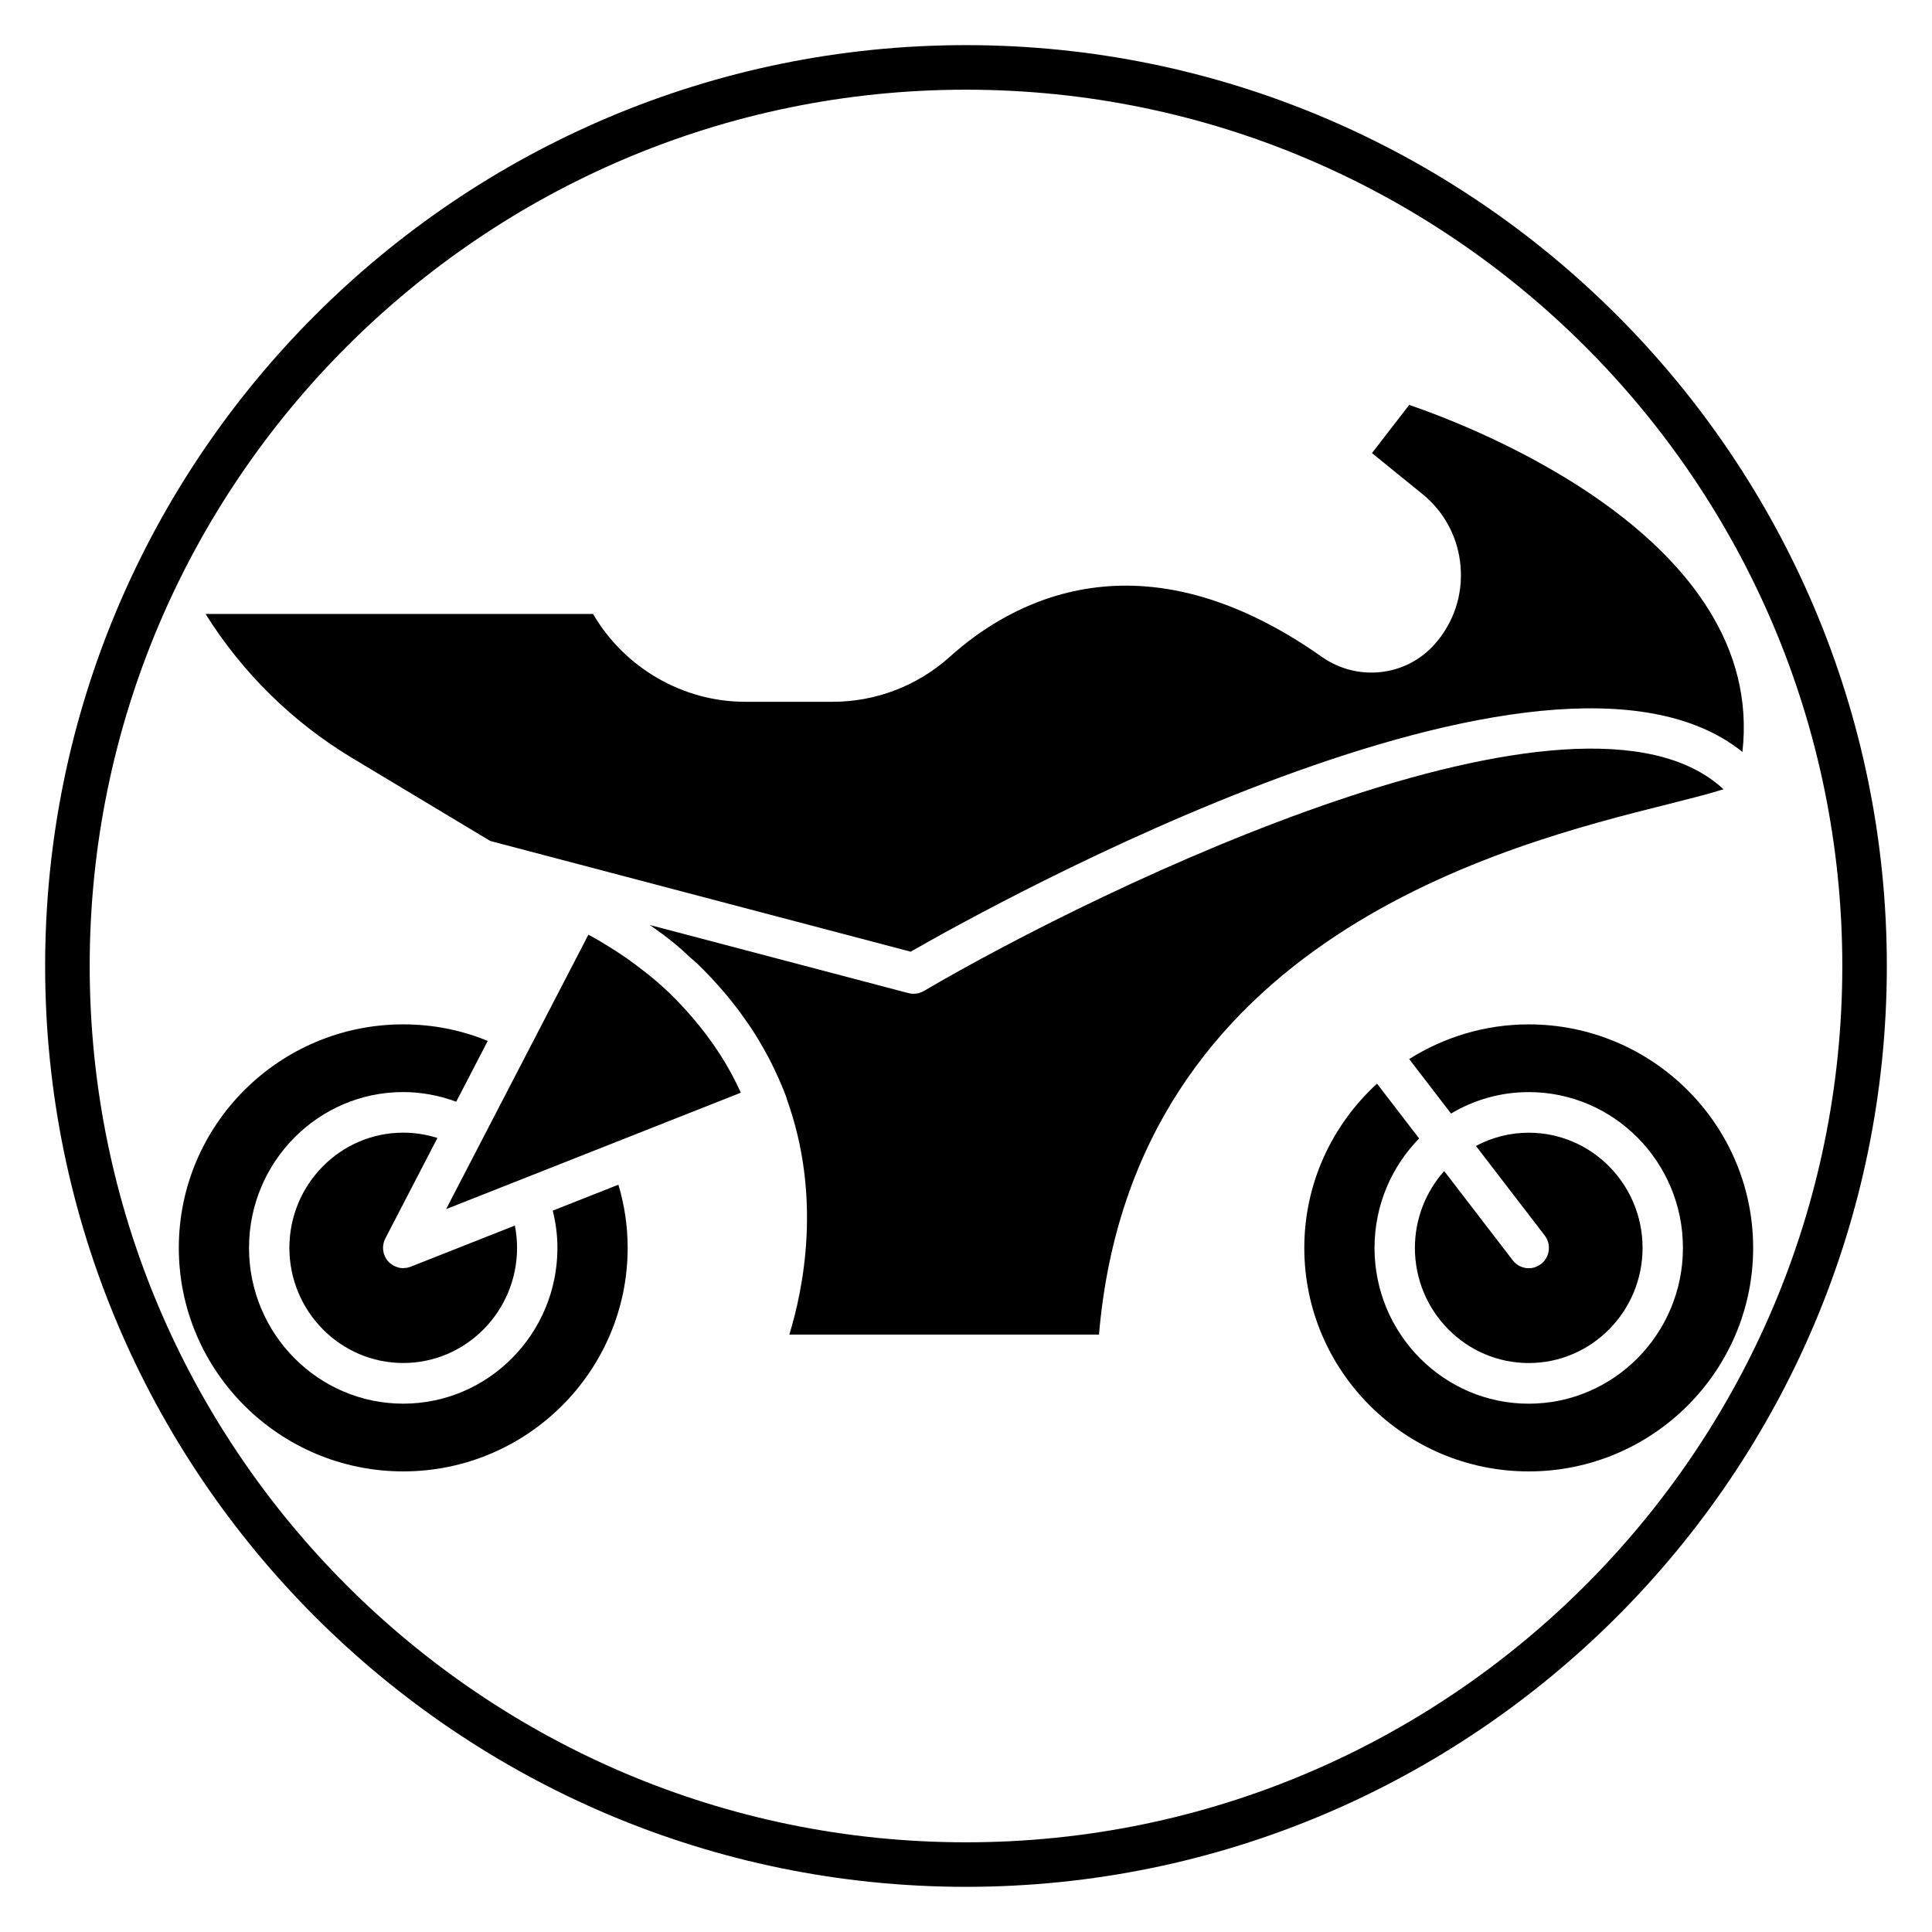
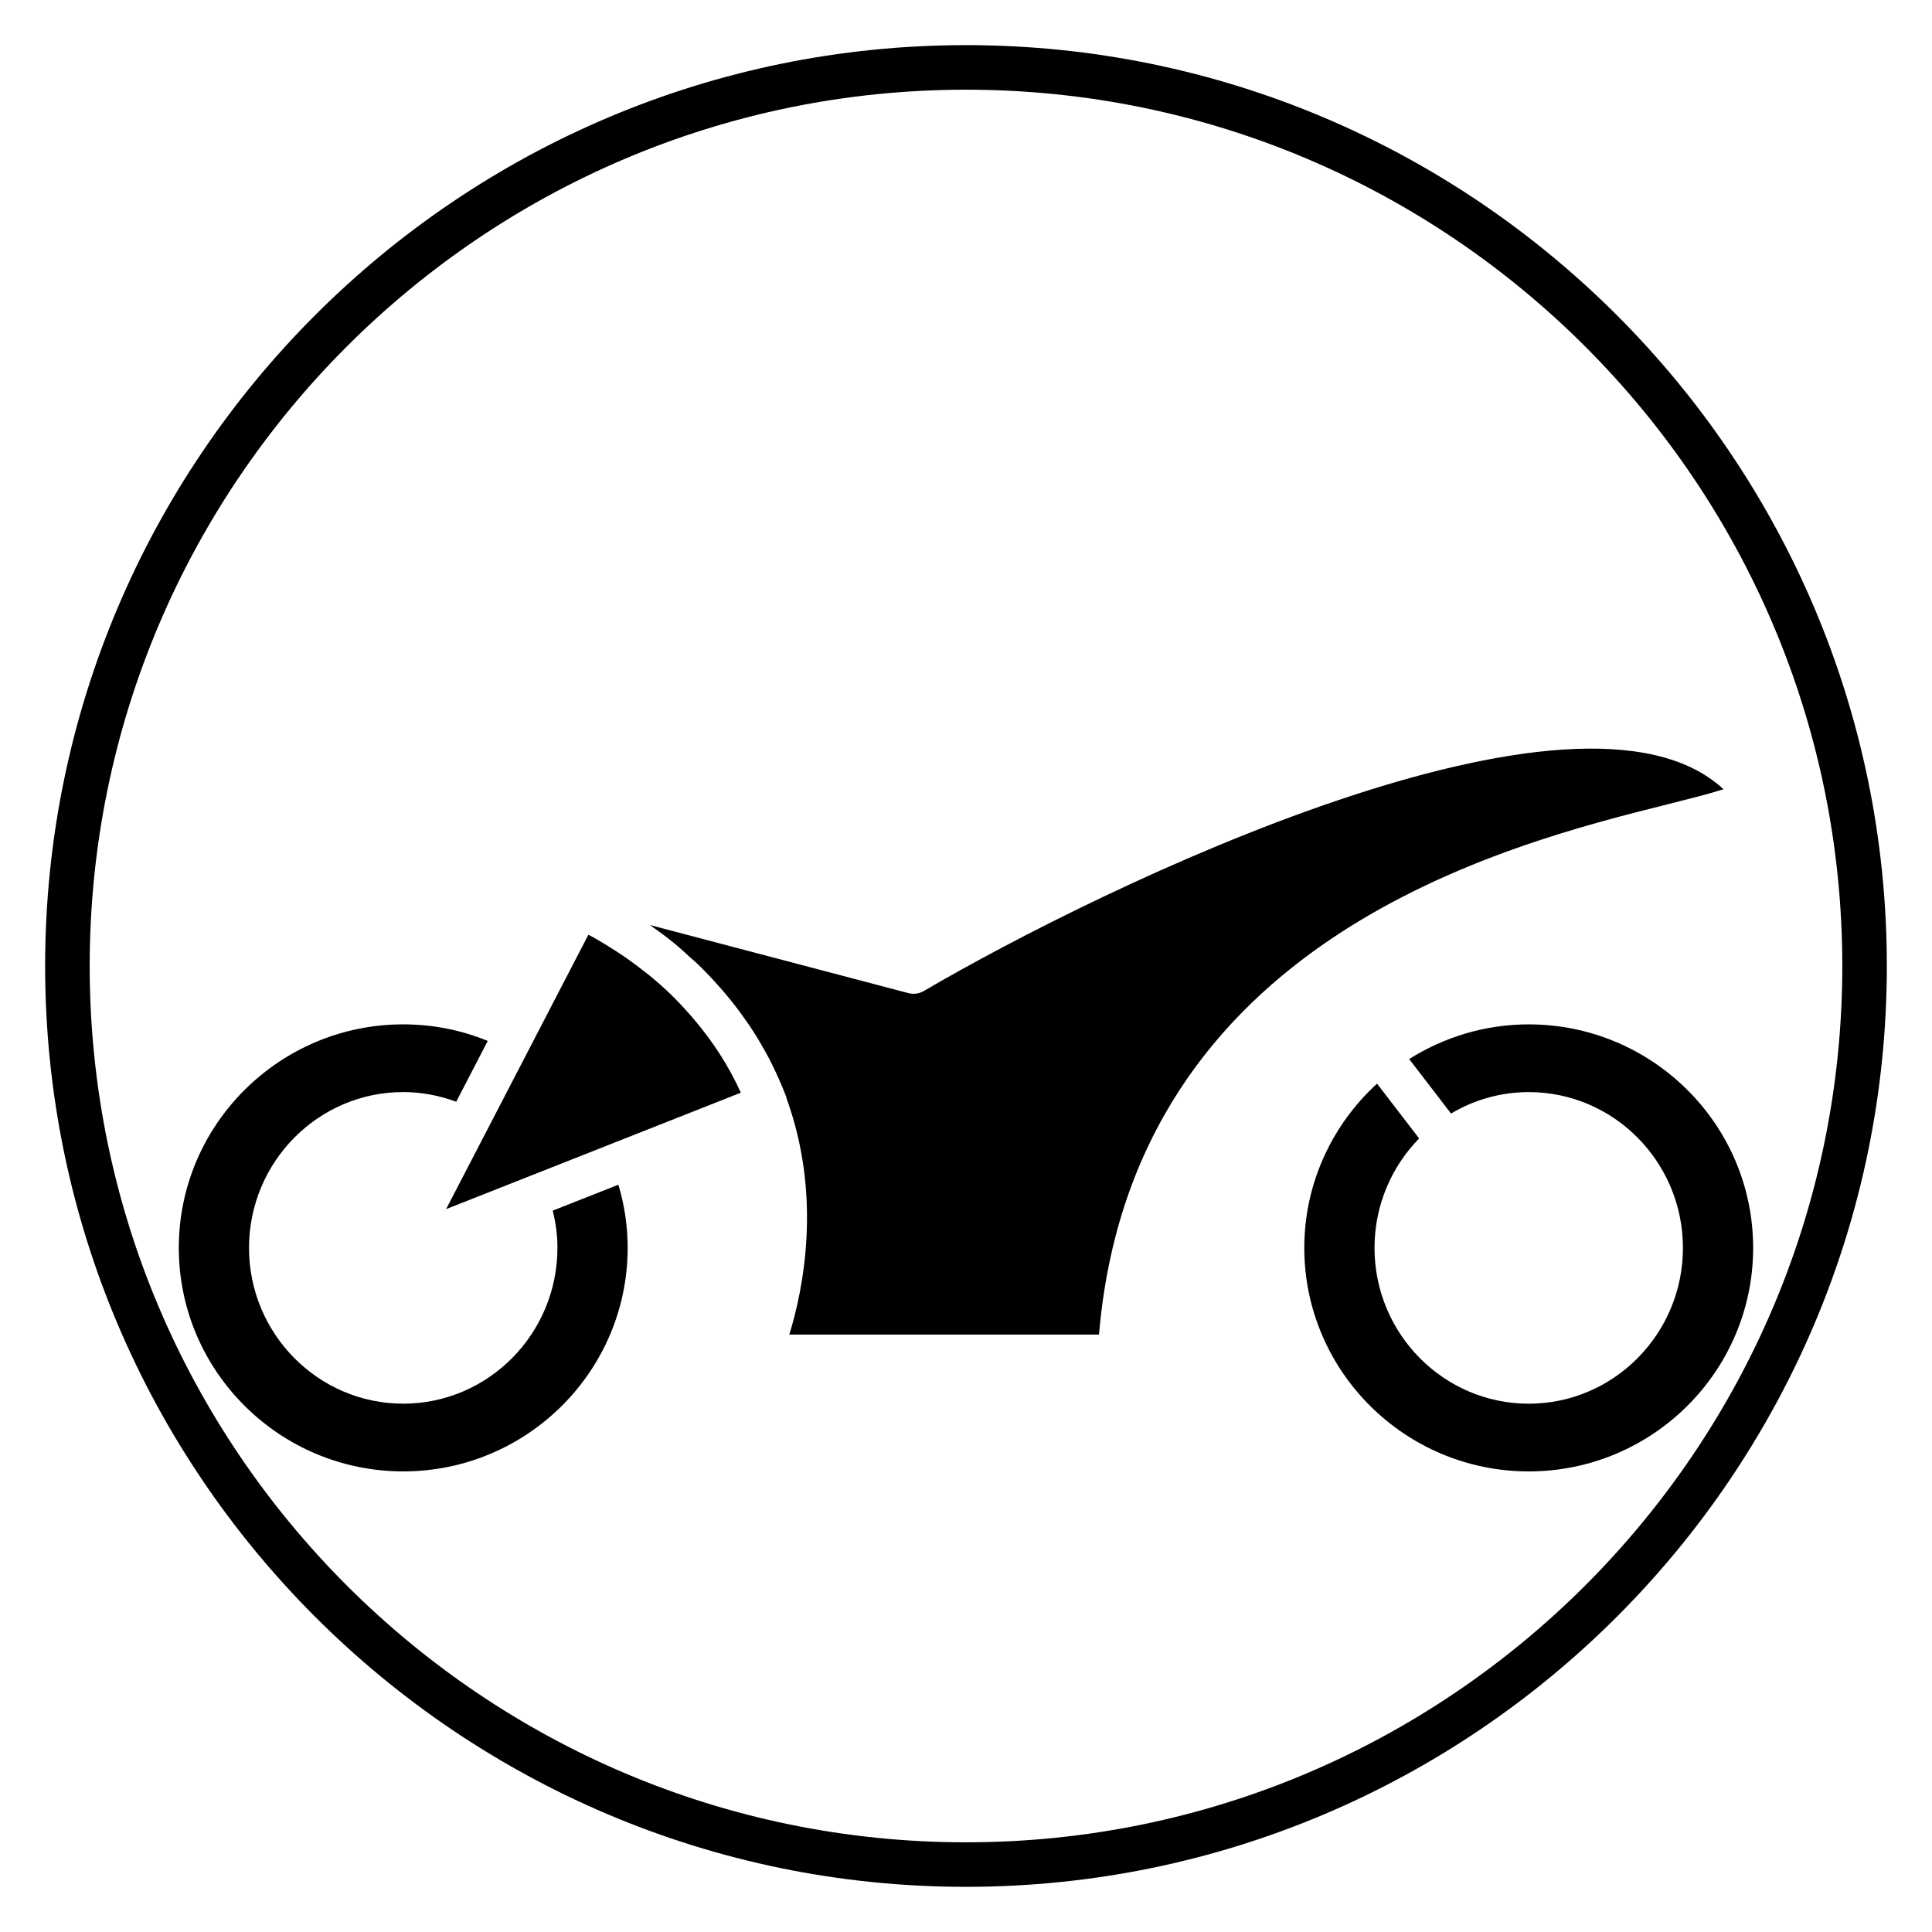
<svg xmlns="http://www.w3.org/2000/svg" fill="#000000" width="800px" height="800px" version="1.1" viewBox="144 144 512 512">
  <g>
    <path d="m400 644.03c-134.56 0-244.04-109.47-244.04-244.03 0-134.56 109.47-244.04 244.04-244.04 134.56 0 244.03 109.47 244.03 244.03 0 134.56-109.47 244.04-244.03 244.04zm0-476.26c-128.05 0-232.23 104.18-232.23 232.23s104.18 232.23 232.23 232.23 232.23-104.18 232.23-232.23c-0.004-128.05-104.18-232.23-232.23-232.23z" />
    <path d="m290.48 464.83c0.805 3.234 1.246 6.535 1.246 9.867 0 22.766-18.332 41.289-40.867 41.289-22.535 0-40.867-18.52-40.867-41.289 0-22.766 18.332-41.289 40.867-41.289 4.777 0 9.543 0.891 14.043 2.562l8.355-16.117c-7.125-2.918-14.637-4.387-22.398-4.387-32.793 0-59.473 26.57-59.473 59.23 0 32.66 26.684 59.238 59.473 59.238 32.793 0 59.477-26.574 59.477-59.238 0-5.672-0.824-11.281-2.457-16.738z" />
-     <path d="m251.02 480.05c-0.055 0-0.105 0.031-0.16 0.031-0.402 0-0.801-0.055-1.188-0.145-0.055-0.012-0.109-0.039-0.164-0.055-0.41-0.109-0.805-0.273-1.176-0.477-0.105-0.059-0.207-0.113-0.312-0.176-0.41-0.262-0.805-0.559-1.137-0.934-0.375-0.418-0.672-0.883-0.895-1.379-0.664-1.48-0.645-3.219 0.129-4.715l13.801-26.617c-2.918-0.938-5.945-1.414-9.059-1.414-16.633 0-30.168 13.688-30.168 30.52 0 16.832 13.531 30.52 30.168 30.52s30.168-13.688 30.168-30.52c0-1.984-0.195-3.957-0.582-5.902l-27.633 10.914c-0.582 0.234-1.188 0.332-1.793 0.348z" />
-     <path d="m385.34 396.21c19.75-11.355 168.68-94.52 220.42-52.945 6.344-56.266-70.914-86.012-88.305-91.961l-9.871 12.773 13.379 10.855c5.898 4.789 9.484 11.613 10.105 19.215 0.613 7.602-1.832 14.918-6.883 20.598-7.602 8.555-20.469 9.969-29.926 3.305-48.098-33.891-82.359-14.57-98.508-0.027-8.566 7.711-19.602 11.957-31.078 11.957h-23.223c-16.535 0-31.992-9.031-40.281-23.277h-102.69c9.762 15.598 23.059 28.688 38.859 38.184l36.594 21.984z" />
    <path d="m600.74 353.16c-38.094-35.484-164.62 25.738-211.94 53.477-0.824 0.484-1.75 0.73-2.691 0.73-0.453 0-0.91-0.059-1.355-0.176l-68.516-18.047c0.062 0.043 0.117 0.09 0.18 0.133 2.125 1.496 4.207 3.019 6.172 4.625 1.539 1.254 2.965 2.582 4.406 3.902 0.637 0.582 1.336 1.129 1.949 1.727 1.289 1.246 2.516 2.504 3.699 3.766 0.301 0.32 0.578 0.641 0.871 0.965 0.883 0.965 1.746 1.934 2.57 2.906 0.34 0.398 0.66 0.805 0.992 1.203 0.758 0.926 1.496 1.852 2.203 2.777 0.332 0.434 0.652 0.867 0.977 1.305 0.684 0.934 1.344 1.867 1.98 2.797 0.305 0.445 0.609 0.883 0.906 1.332 0.668 1.016 1.301 2.035 1.914 3.055 0.477 0.789 0.934 1.582 1.383 2.383 0.453 0.812 0.914 1.621 1.336 2.434 0.473 0.902 0.914 1.816 1.352 2.731 0.164 0.352 0.336 0.695 0.496 1.047 0.992 2.129 1.926 4.277 2.742 6.481 0.066 0.184 0.098 0.371 0.145 0.555 9.367 25.977 4.352 50.445 0.668 62.414h82.066c8.934-105.06 108.08-129.87 150.8-140.56 5.231-1.32 10.898-2.746 14.691-3.957z" />
    <path d="m321.54 407.3c-1.684-1.629-3.477-3.191-5.324-4.715-0.695-0.574-1.441-1.121-2.16-1.68-1.18-0.918-2.379-1.824-3.617-2.699-0.926-0.652-1.879-1.285-2.836-1.914-1.109-0.727-2.246-1.441-3.406-2.141-1.07-0.645-2.148-1.289-3.258-1.91-0.328-0.184-0.672-0.352-1.008-0.531l-14.566 28.098c-0.004 0.004-0.004 0.012-0.008 0.016l-23.133 44.605 19.738-7.797h0.004l58.363-23.059c-3.16-7-7.41-13.59-12.66-19.727-0.285-0.332-0.578-0.664-0.871-0.996-1.664-1.891-3.402-3.754-5.258-5.551z" />
    <path d="m549.13 415.47c-11.652 0-22.5 3.406-31.684 9.191l11.09 14.438c6.059-3.59 13.078-5.684 20.594-5.684 22.535 0 40.867 18.52 40.867 41.289 0 22.766-18.332 41.289-40.867 41.289-22.535 0-40.867-18.52-40.867-41.289 0-11.297 4.523-21.543 11.824-29.004l-11.16-14.523c-11.816 10.832-19.273 26.309-19.273 43.523 0 32.66 26.684 59.238 59.477 59.238 32.793 0 59.473-26.574 59.473-59.238 0-32.664-26.68-59.23-59.473-59.23z" />
-     <path d="m549.13 505.22c16.633 0 30.168-13.688 30.168-30.52s-13.531-30.52-30.168-30.52c-5.051 0-9.805 1.273-13.992 3.508l18.223 23.723c1.805 2.356 1.379 5.734-0.961 7.555-0.973 0.754-2.125 1.125-3.266 1.125-1.598 0-3.18-0.719-4.234-2.09l-18.176-23.66c-4.805 5.406-7.762 12.535-7.762 20.363 0 16.828 13.531 30.516 30.168 30.516z" />
  </g>
</svg>